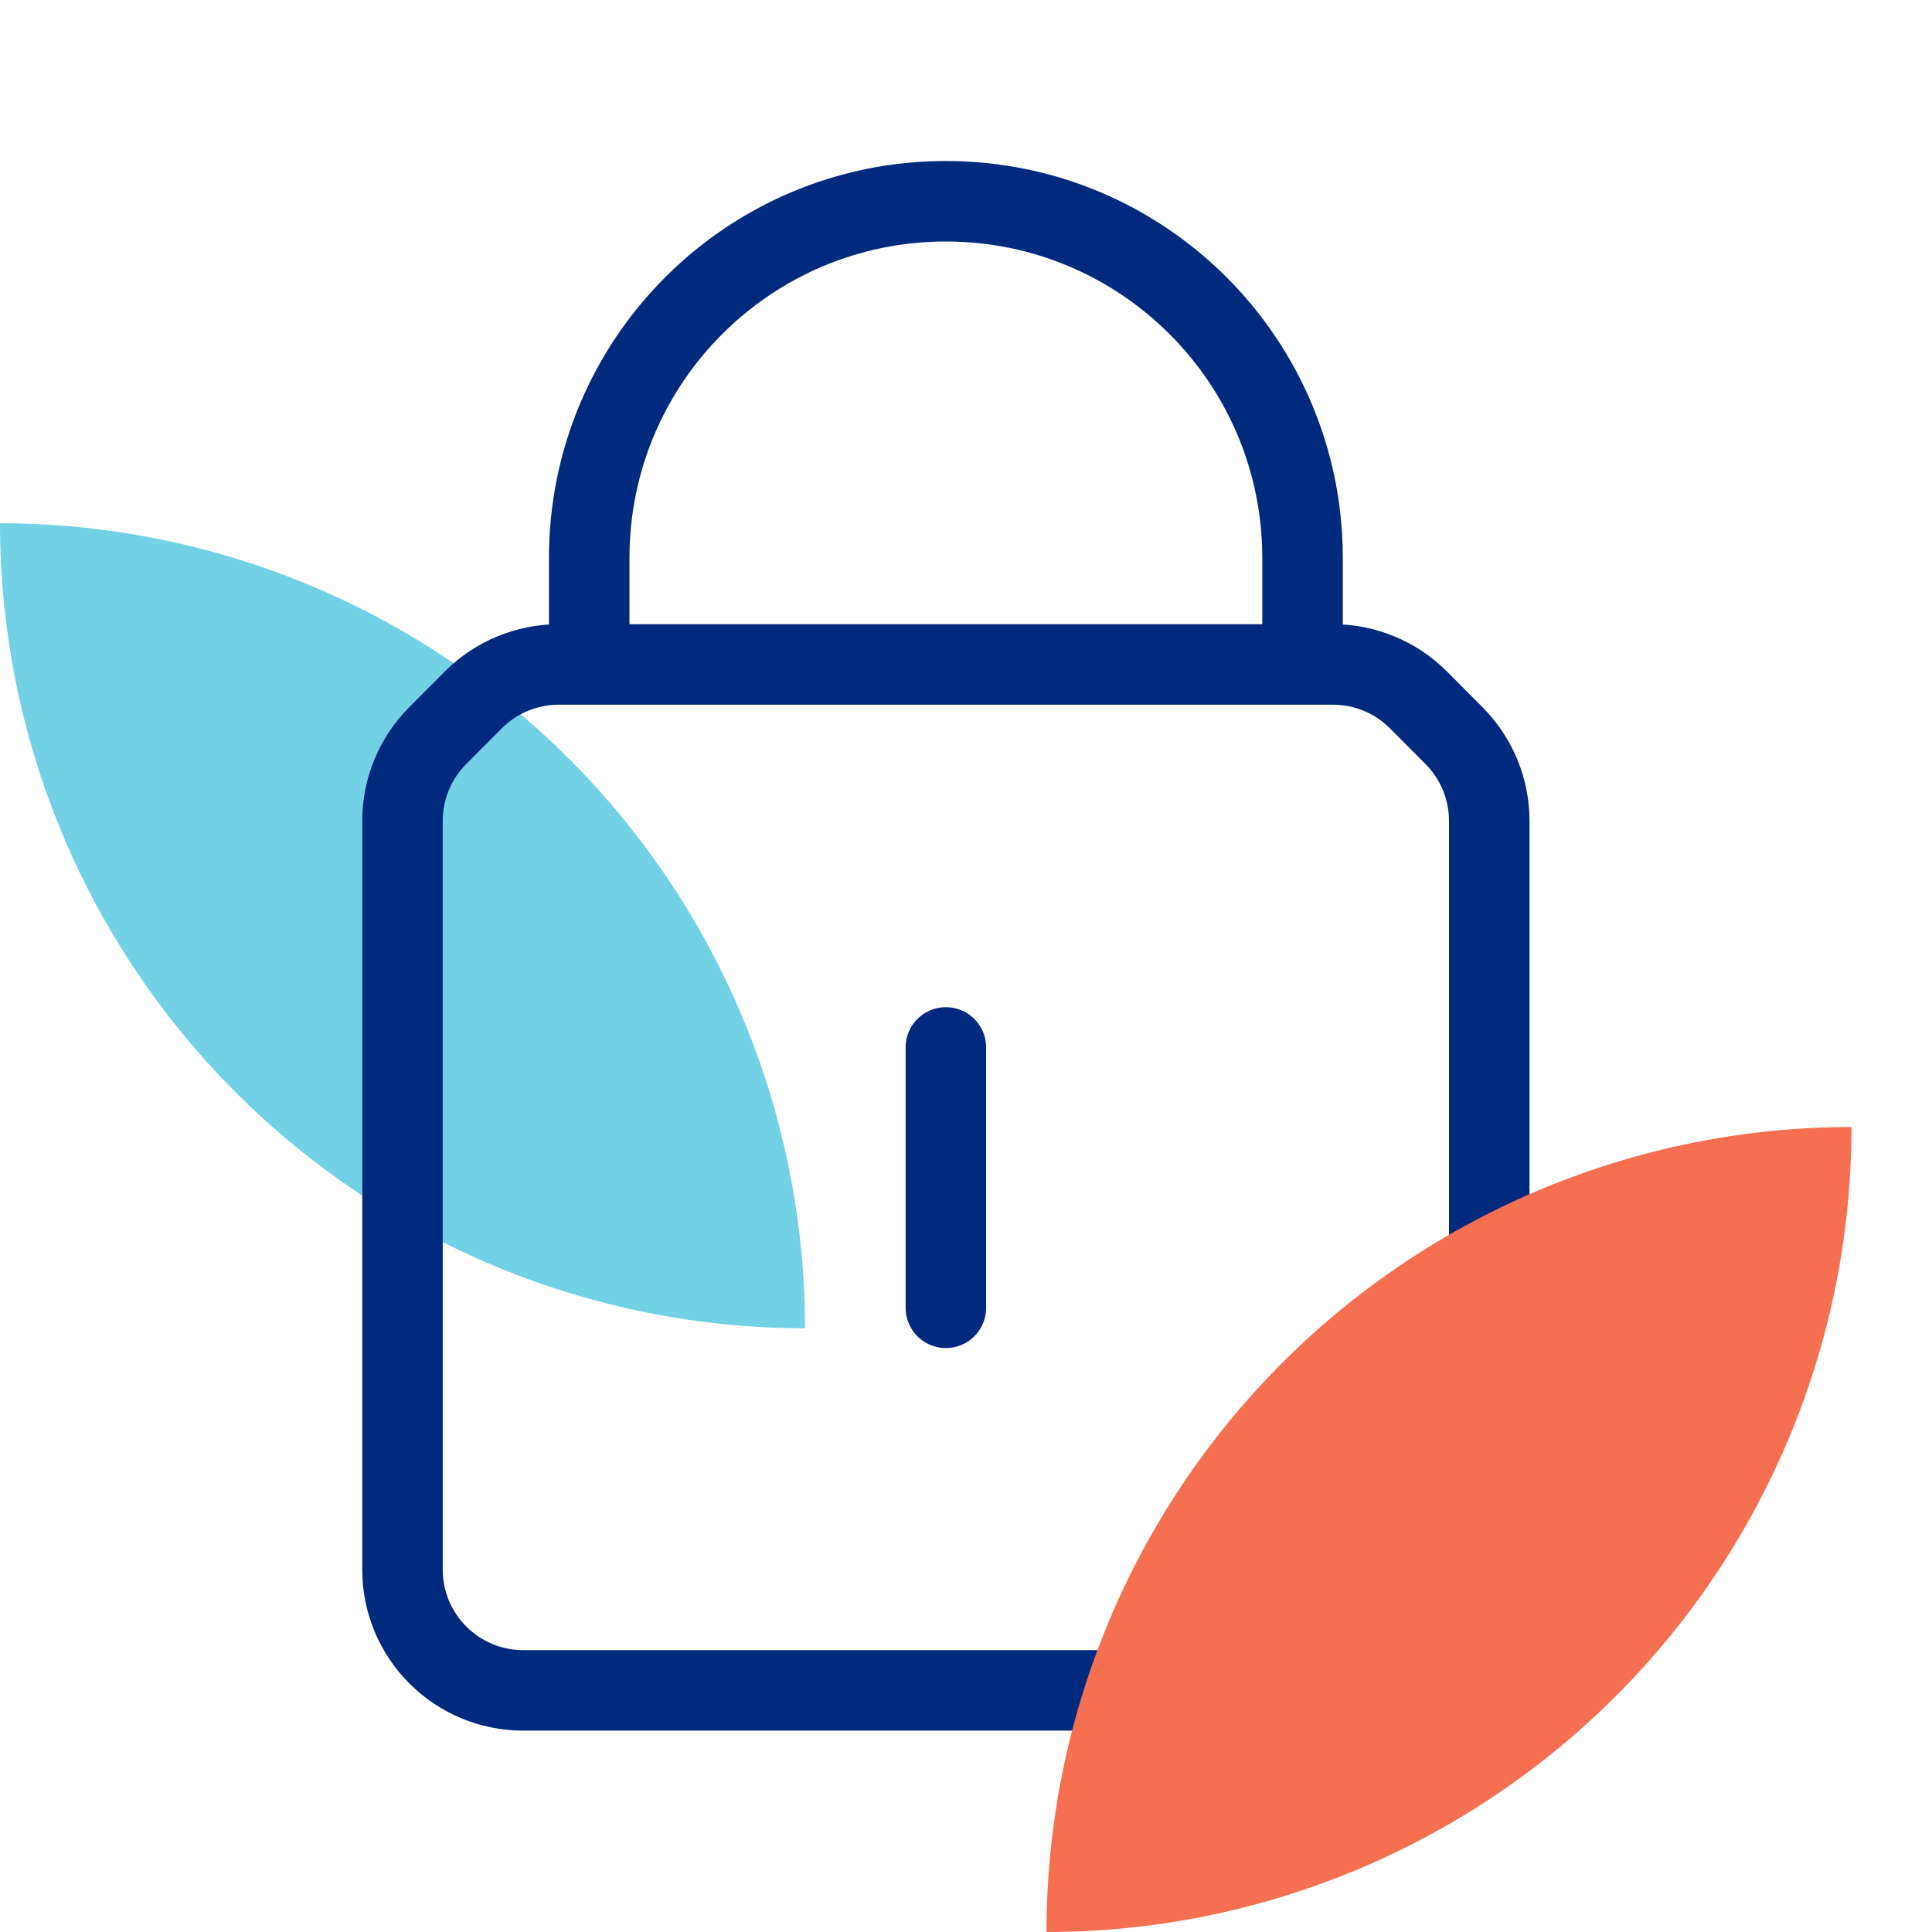
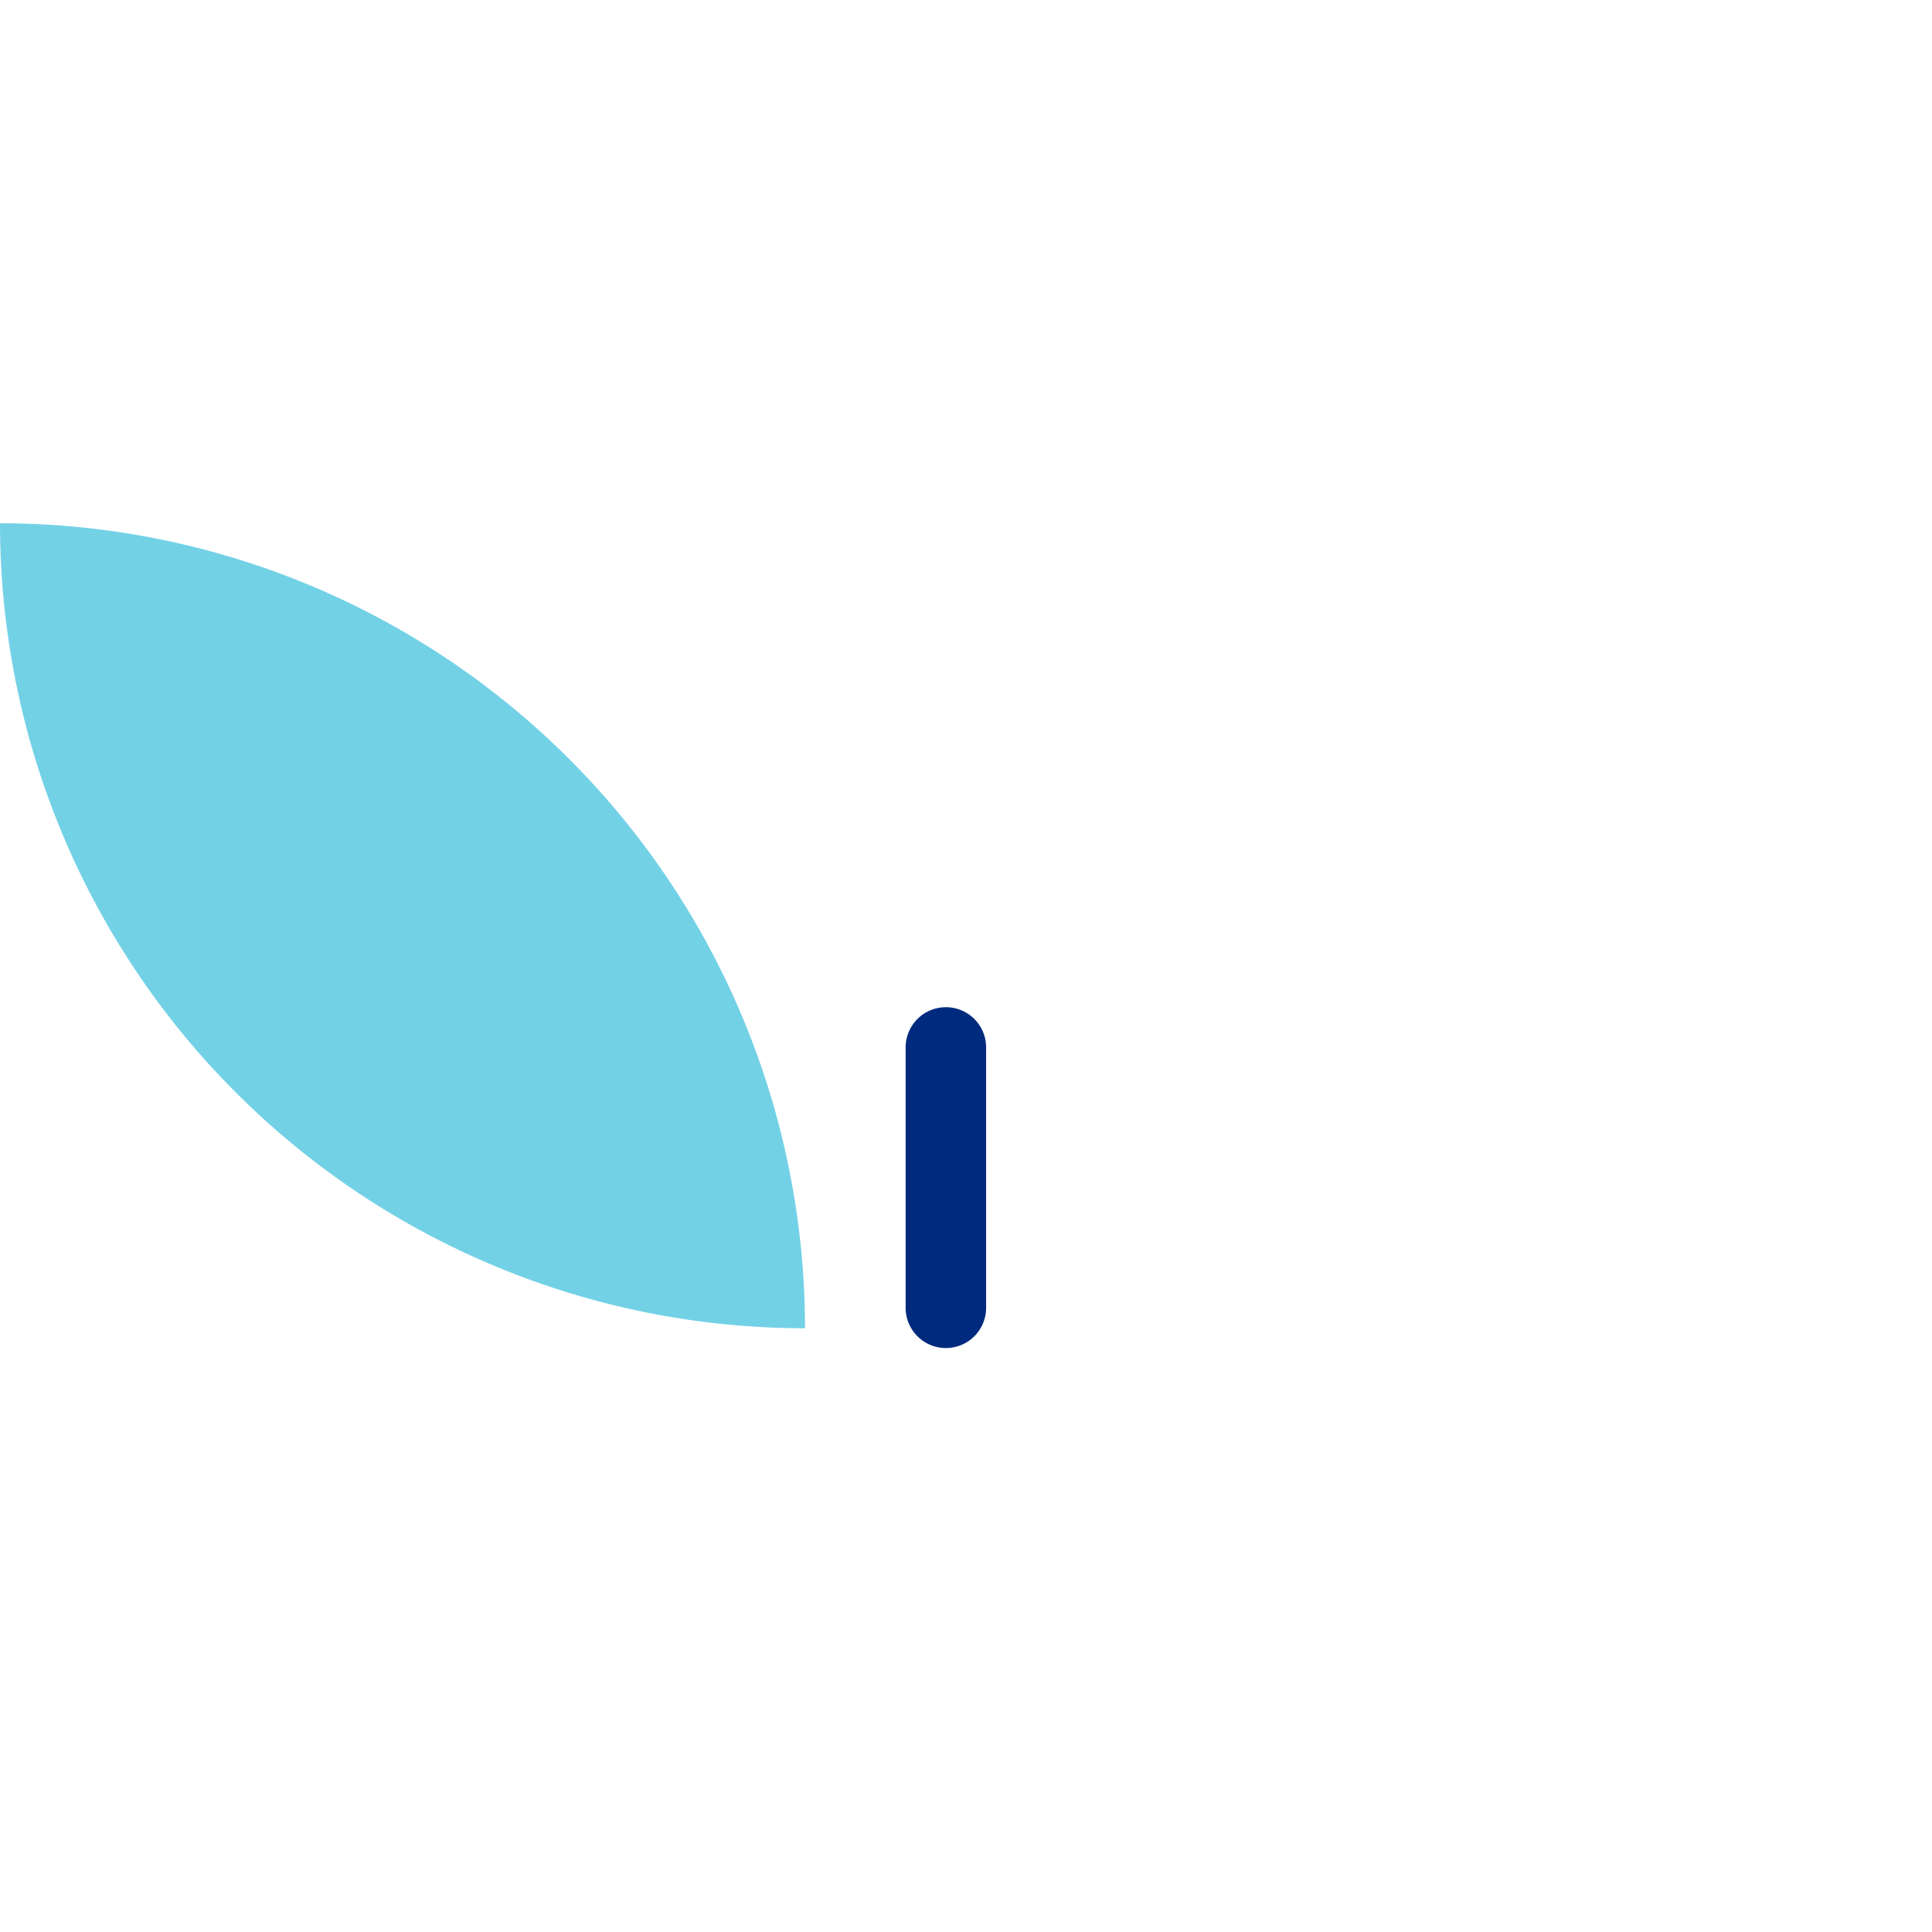
<svg xmlns="http://www.w3.org/2000/svg" width="48" height="48" viewBox="0 0 48 48" fill="none">
  <path d="M20 33C20 27.696 17.893 22.609 14.142 18.858C10.391 15.107 5.304 13 0 13L20 33C14.696 33 9.609 30.893 5.858 27.142C2.107 23.391 0 18.304 0 13" fill="#73D1E6" />
-   <path d="M34 41.997H13C11.343 41.997 10 40.654 10 38.997V20.394C10 19.601 10.315 18.839 10.875 18.277L11.758 17.39C12.321 16.825 13.086 16.508 13.883 16.508H33.117C33.914 16.508 34.679 16.825 35.242 17.39L36.125 18.277C36.685 18.839 37 19.601 37 20.394V38.997C37 40.654 35.657 41.997 34 41.997Z" stroke="#002A7E" stroke-width="2" />
  <path d="M23.5 26.023V32.492" stroke="#002A7E" stroke-width="2" stroke-linecap="round" />
-   <path d="M32.361 16.319V13.861C32.361 8.967 28.394 5 23.5 5V5C18.606 5 14.639 8.967 14.639 13.861V16.319" stroke="#002A7E" stroke-width="2" />
-   <path d="M26 48C31.304 48 36.391 45.893 40.142 42.142C43.893 38.391 46 33.304 46 28L26 48C26 42.696 28.107 37.609 31.858 33.858C35.609 30.107 40.696 28 46 28" fill="#F56F50" />
</svg>